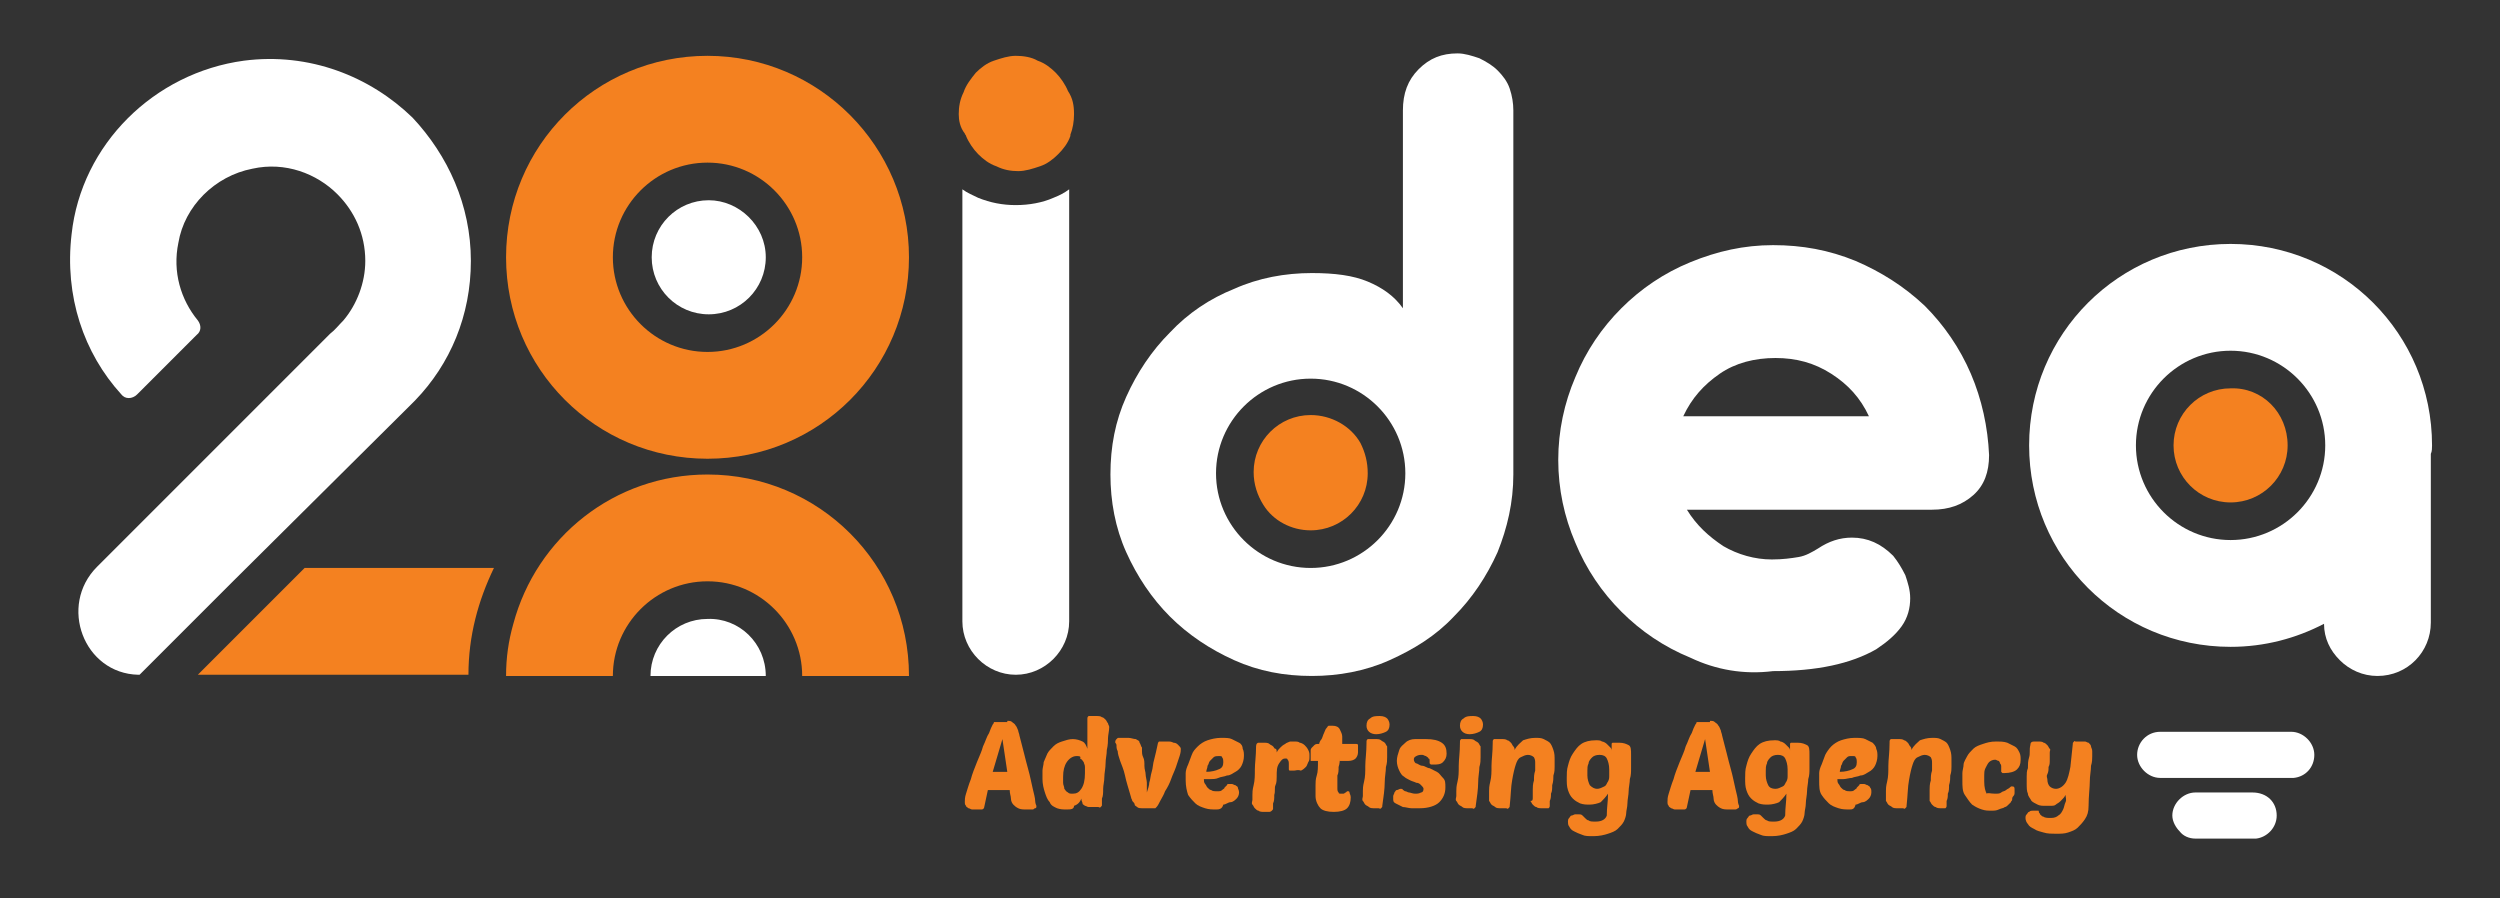
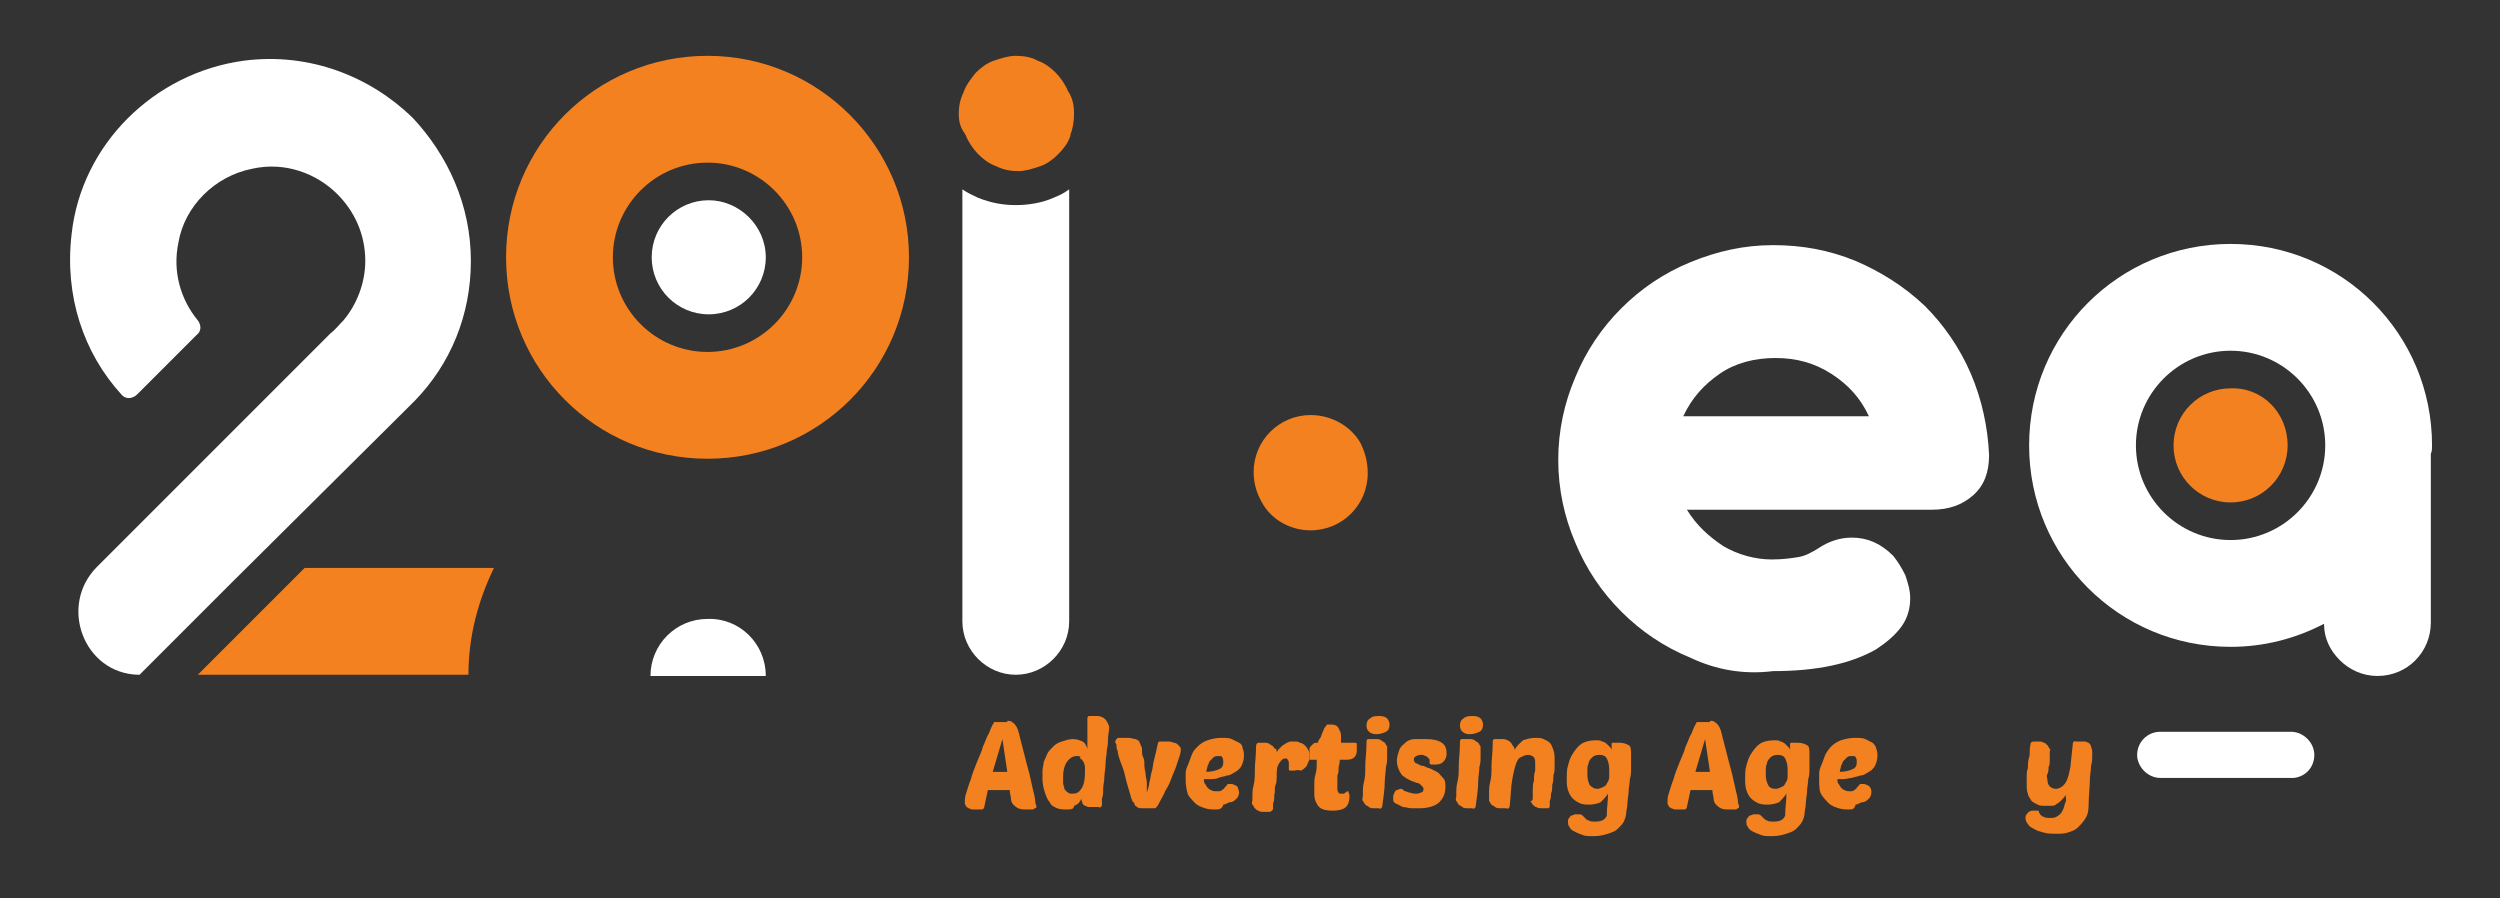
<svg xmlns="http://www.w3.org/2000/svg" version="1.1" id="Layer_1" x="0px" y="0px" viewBox="0 0 206 74" style="enable-background:new 0 0 206 74;" xml:space="preserve">
  <rect x="0" y="0" width="206" height="74" fill="#333333" stroke="none" />
  <style type="text/css">
	.st0{fill:#F48120;}
	.st1{fill:#FFFFFF;}
	.st2{fill:none;stroke:#000000;stroke-width:0.53;stroke-miterlimit:10;}
</style>
  <g>
-     <path class="st0" d="M58.3,39.1c-7.7,0-14.1,5.2-16,12.3c-0.4,1.4-0.6,2.8-0.6,4.3h8.8c0-4.3,3.5-7.8,7.8-7.8   c4.3,0,7.8,3.5,7.8,7.8h8.8C74.9,46.5,67.5,39.1,58.3,39.1z" />
    <path class="st1" d="M63.1,55.7h-9.5c0-2.6,2.1-4.7,4.7-4.7C60.9,50.9,63.1,53,63.1,55.7z" />
    <path class="st0" d="M188.5,36.7c0,2.6-2.1,4.7-4.7,4.7c-2.6,0-4.7-2.1-4.7-4.7c0-2.6,2.1-4.7,4.7-4.7   C186.4,31.9,188.5,34,188.5,36.7z" />
    <path class="st0" d="M112.7,39c0,2.6-2.1,4.7-4.7,4.7c-1.6,0-3.1-0.8-3.9-2.1c0,0,0,0,0,0c-0.5-0.8-0.8-1.7-0.8-2.7   c0-2.6,2.1-4.7,4.7-4.7c1.7,0,3.3,0.9,4.1,2.3C112.5,37.3,112.7,38.1,112.7,39z" />
    <path class="st0" d="M58.3,4.6c-9.2,0-16.6,7.4-16.6,16.6c0,9.2,7.4,16.6,16.6,16.6c9.2,0,16.6-7.4,16.6-16.6   C74.9,12.1,67.5,4.6,58.3,4.6z M58.3,29c-4.3,0-7.8-3.5-7.8-7.8s3.5-7.8,7.8-7.8c4.3,0,7.8,3.5,7.8,7.8S62.6,29,58.3,29z" />
    <path class="st1" d="M63.1,21.2c0,2.6-2.1,4.7-4.7,4.7c-2.6,0-4.7-2.1-4.7-4.7s2.1-4.7,4.7-4.7C60.9,16.5,63.1,18.6,63.1,21.2z" />
    <path class="st1" d="M86.8,16.3c0.5-0.2,0.9-0.4,1.3-0.7v35.6c0,2.4-2,4.4-4.4,4.4c-1.2,0-2.3-0.5-3.1-1.3   c-0.8-0.8-1.3-1.9-1.3-3.1V15.6c0.4,0.3,0.9,0.5,1.3,0.7c1,0.4,2,0.6,3.1,0.6C84.8,16.9,85.9,16.7,86.8,16.3z" />
    <path class="st0" d="M88.5,9.4c0,0.6-0.1,1.2-0.3,1.7c0,0,0,0.1,0,0.1c-0.2,0.6-0.6,1.1-1,1.5c-0.4,0.4-0.9,0.8-1.5,1   c-0.6,0.2-1.2,0.4-1.8,0.4c-0.6,0-1.2-0.1-1.8-0.4c-0.6-0.2-1.1-0.6-1.5-1c-0.4-0.4-0.8-1-1-1.5c0-0.1-0.1-0.1-0.1-0.2   C79.1,10.5,79,9.9,79,9.4c0-0.6,0.1-1.2,0.4-1.8C79.6,7,80,6.5,80.4,6c0.4-0.4,0.9-0.8,1.5-1c0.6-0.2,1.2-0.4,1.8-0.4   c0.6,0,1.3,0.1,1.8,0.4c0.6,0.2,1.1,0.6,1.5,1c0.4,0.4,0.8,1,1,1.5C88.4,8.1,88.5,8.7,88.5,9.4z" />
    <path class="st2" d="M128.2,69.5" />
    <g>
      <path class="st1" d="M190.7,62.2c0,1-0.7,1.8-1.7,1.9v0h-11c-1,0-1.9-0.9-1.9-1.9s0.8-1.9,1.9-1.9h10.8    C189.8,60.3,190.7,61.2,190.7,62.2z" />
-       <path class="st1" d="M187.6,67.2L187.6,67.2L187.6,67.2c0,1-0.8,1.8-1.7,1.9v0h-0.1c0,0-0.1,0-0.1,0h-0.2v0l-4.6,0    c-0.5,0-1-0.2-1.3-0.6c-0.3-0.3-0.6-0.8-0.6-1.3c0-1,0.9-1.9,1.9-1.9h4.7C186.8,65.3,187.6,66.1,187.6,67.2z" />
    </g>
    <path class="st1" d="M200.4,36.7c0-9.2-7.4-16.6-16.6-16.6c-9.2,0-16.6,7.4-16.6,16.6s7.4,16.6,16.6,16.6c2.8,0,5.4-0.7,7.7-1.9   c0,1.2,0.5,2.2,1.3,3c0.8,0.8,1.9,1.3,3.1,1.3c2.5,0,4.4-2,4.4-4.4V37.4l0,0C200.4,37.2,200.4,36.9,200.4,36.7z M183.8,44.5   c-4.3,0-7.8-3.5-7.8-7.8s3.5-7.8,7.8-7.8c4.3,0,7.8,3.5,7.8,7.8S188.1,44.5,183.8,44.5z" />
-     <path class="st1" d="M124.4,7.3c-0.2-0.6-0.6-1.1-1-1.5c-0.4-0.4-0.9-0.7-1.5-1c-0.6-0.2-1.2-0.4-1.8-0.4c-1.3,0-2.3,0.4-3.2,1.3   c-0.9,0.9-1.3,2-1.3,3.4v16.3c-0.7-1-1.7-1.7-2.9-2.2c-1.2-0.5-2.7-0.7-4.6-0.7c-2.2,0-4.4,0.4-6.4,1.3c-2,0.8-3.8,2-5.3,3.6   c-1.5,1.5-2.7,3.3-3.6,5.3c-0.9,2-1.3,4.1-1.3,6.4c0,2.2,0.4,4.4,1.3,6.4c0.9,2,2.1,3.8,3.6,5.3c1.5,1.5,3.3,2.7,5.3,3.6   c2,0.9,4.1,1.3,6.4,1.3c2.2,0,4.4-0.4,6.4-1.3c2-0.9,3.8-2,5.3-3.6c1.5-1.5,2.7-3.3,3.6-5.3c0.8-2,1.3-4.1,1.3-6.4v-30   C124.7,8.5,124.6,7.9,124.4,7.3z M108,46.8c-4.3,0-7.8-3.5-7.8-7.8s3.5-7.8,7.8-7.8c4.3,0,7.8,3.5,7.8,7.8S112.3,46.8,108,46.8z" />
    <path class="st1" d="M139.3,54.2c-2.2-0.9-4.1-2.2-5.7-3.8c-1.6-1.6-2.9-3.5-3.8-5.7c-0.9-2.1-1.4-4.4-1.4-6.8   c0-2.4,0.5-4.7,1.4-6.8c0.9-2.2,2.2-4.1,3.8-5.7c1.6-1.6,3.5-2.9,5.7-3.8c2.2-0.9,4.4-1.4,6.8-1.4c2.4,0,4.6,0.4,6.8,1.3   c2.1,0.9,4,2.1,5.7,3.7c1.6,1.6,2.9,3.5,3.8,5.6c0.9,2.1,1.4,4.4,1.5,6.7c0,1.4-0.4,2.5-1.3,3.3c-0.9,0.8-2,1.2-3.4,1.2H139   c0.8,1.3,1.8,2.2,3,3c1.2,0.7,2.6,1.1,4,1.1c0.9,0,1.6-0.1,2.2-0.2c0.6-0.1,1.1-0.4,1.6-0.7c0.9-0.6,1.8-0.9,2.8-0.9   c1.3,0,2.4,0.5,3.4,1.5c0.4,0.5,0.7,1,1,1.6c0.2,0.6,0.4,1.2,0.4,1.9c0,0.8-0.2,1.6-0.7,2.3c-0.5,0.7-1.2,1.3-2.1,1.9   c-2.1,1.2-4.9,1.8-8.5,1.8C143.7,55.6,141.4,55.2,139.3,54.2z M154,34.3c-0.7-1.5-1.7-2.6-3.1-3.5c-1.4-0.9-2.9-1.3-4.6-1.3   c-1.7,0-3.3,0.4-4.6,1.3c-1.3,0.9-2.3,2-3,3.5H154z" />
    <g>
      <path class="st0" d="M83,59.4c0.2,0,0.3,0,0.4,0.1c0.1,0.1,0.2,0.1,0.3,0.3c0.1,0.1,0.1,0.2,0.2,0.4c0,0.1,0.1,0.3,0.1,0.4    c0.3,1.1,0.5,2,0.7,2.7s0.3,1.3,0.4,1.7s0.2,0.8,0.2,1c0,0.2,0.1,0.4,0.1,0.4c0,0.1,0,0.2-0.1,0.2s-0.1,0.1-0.2,0.1h-0.5    c-0.3,0-0.5,0-0.7-0.1s-0.3-0.2-0.4-0.3c-0.1-0.1-0.2-0.3-0.2-0.5c0-0.2-0.1-0.4-0.1-0.7h-1.8l-0.3,1.4c0,0.1-0.1,0.2-0.2,0.2    h-0.5c-0.1,0-0.2,0-0.3,0c-0.1,0-0.2-0.1-0.3-0.1c-0.1-0.1-0.2-0.1-0.2-0.2c-0.1-0.1-0.1-0.2-0.1-0.3c0-0.2,0-0.4,0.1-0.7    c0.1-0.3,0.2-0.7,0.4-1.2c0.1-0.4,0.3-0.9,0.5-1.4c0.2-0.5,0.4-0.9,0.5-1.3c0.2-0.4,0.3-0.8,0.5-1.1c0.1-0.3,0.2-0.5,0.3-0.7    c0.1-0.1,0.1-0.2,0.1-0.2c0,0,0.1,0,0.3,0H83z M81.8,63.6H83l-0.4-2.7L81.8,63.6z" />
      <path class="st0" d="M87.9,66.7c-0.3,0-0.5,0-0.8-0.1c-0.2-0.1-0.5-0.2-0.6-0.5c-0.2-0.2-0.3-0.5-0.4-0.8    c-0.1-0.3-0.2-0.7-0.2-1.1c0-0.2,0-0.4,0-0.7c0-0.2,0.1-0.5,0.1-0.7c0.1-0.2,0.2-0.5,0.3-0.7c0.1-0.2,0.3-0.4,0.5-0.6    s0.4-0.3,0.7-0.4c0.3-0.1,0.6-0.2,0.9-0.2c0.3,0,0.6,0.1,0.8,0.2c0.2,0.1,0.3,0.3,0.4,0.6c0-0.3,0-0.5,0-0.7s0-0.4,0-0.6    c0-0.2,0-0.3,0-0.5c0-0.2,0-0.4,0-0.6c0-0.2,0-0.2,0.1-0.3c0,0,0,0,0.1,0c0,0,0.1,0,0.1,0h0.4c0.2,0,0.4,0,0.5,0.1    c0.1,0,0.2,0.1,0.3,0.2c0.1,0.1,0.1,0.2,0.2,0.3c0,0.1,0.1,0.2,0.1,0.3c0,0.3-0.1,0.7-0.1,0.9s0,0.6-0.1,1c0,0.4-0.1,0.7-0.1,1.1    c0,0.4-0.1,0.8-0.1,1.1c0,0.4-0.1,0.7-0.1,1c0,0.3,0,0.6-0.1,0.8c0,0.2,0,0.4,0,0.5c0,0.1,0,0.1-0.1,0.2s-0.1,0-0.2,0h-0.4    c-0.1,0-0.3,0-0.4,0c-0.1,0-0.2-0.1-0.3-0.1c-0.1-0.1-0.2-0.1-0.2-0.2s-0.1-0.2-0.1-0.4c-0.1,0.3-0.3,0.5-0.6,0.6    C88.5,66.7,88.2,66.7,87.9,66.7z M88.7,62.3c-0.3,0-0.6,0.2-0.8,0.5c-0.2,0.3-0.3,0.7-0.3,1.2c0,0.2,0,0.4,0,0.5    c0,0.2,0.1,0.3,0.1,0.5c0.1,0.1,0.1,0.2,0.3,0.3c0.1,0.1,0.2,0.1,0.4,0.1c0.3,0,0.5-0.1,0.7-0.4s0.3-0.7,0.3-1.3    c0-0.2,0-0.3,0-0.5s-0.1-0.3-0.1-0.4c-0.1-0.1-0.1-0.2-0.3-0.3C89.1,62.3,88.9,62.3,88.7,62.3z" />
      <path class="st0" d="M94.5,65.3c0.1-0.3,0.2-0.6,0.2-0.8c0.1-0.3,0.1-0.6,0.2-0.9c0.1-0.3,0.1-0.7,0.2-1c0.1-0.4,0.2-0.8,0.3-1.3    c0-0.1,0.1-0.2,0.1-0.2c0,0,0.1,0,0.3,0c0.1,0,0.2,0,0.4,0s0.3,0,0.5,0.1c0.2,0,0.3,0.1,0.4,0.2c0.1,0.1,0.2,0.2,0.2,0.3    c0,0.1,0,0.3-0.1,0.6c-0.1,0.3-0.2,0.6-0.3,0.9c-0.1,0.3-0.3,0.7-0.4,1s-0.3,0.7-0.5,1c-0.1,0.3-0.3,0.6-0.4,0.8    c-0.1,0.2-0.2,0.4-0.3,0.5c-0.1,0.1-0.1,0.1-0.1,0.1s-0.1,0-0.2,0h-0.9c-0.1,0-0.3,0-0.4-0.1c-0.1-0.1-0.2-0.1-0.2-0.2    s-0.1-0.2-0.2-0.3c0-0.1-0.1-0.2-0.1-0.3c-0.2-0.7-0.4-1.3-0.5-1.8c-0.1-0.5-0.3-0.9-0.4-1.2s-0.2-0.6-0.2-0.8    c-0.1-0.2-0.1-0.3-0.1-0.5c0-0.1-0.1-0.2-0.1-0.2c0,0,0-0.1,0-0.1c0,0,0-0.1,0.1-0.2s0.1-0.1,0.2-0.1c0.3,0,0.6,0,0.8,0    c0.2,0,0.4,0.1,0.6,0.1c0.1,0.1,0.3,0.1,0.3,0.3c0.1,0.1,0.1,0.3,0.2,0.4c0,0,0,0.1,0,0.3c0,0.1,0,0.3,0.1,0.5s0.1,0.4,0.1,0.7    s0.1,0.5,0.1,0.7s0.1,0.5,0.1,0.7S94.5,65.2,94.5,65.3z" />
      <path class="st0" d="M100.2,66.7c-0.3,0-0.6,0-0.9-0.1c-0.3-0.1-0.6-0.2-0.8-0.4c-0.2-0.2-0.4-0.4-0.6-0.7    c-0.1-0.3-0.2-0.7-0.2-1.2c0-0.2,0-0.4,0-0.6c0-0.2,0.1-0.5,0.2-0.7c0.1-0.3,0.2-0.5,0.3-0.8s0.3-0.5,0.5-0.7    c0.2-0.2,0.5-0.4,0.8-0.5c0.3-0.1,0.7-0.2,1.1-0.2c0.4,0,0.7,0,0.9,0.1c0.2,0.1,0.4,0.2,0.6,0.3s0.3,0.3,0.3,0.5    c0.1,0.2,0.1,0.4,0.1,0.6c0,0.3-0.1,0.6-0.2,0.8c-0.1,0.2-0.3,0.4-0.5,0.5c-0.2,0.1-0.4,0.3-0.7,0.3c-0.2,0.1-0.5,0.1-0.7,0.2    s-0.5,0.1-0.7,0.1c-0.2,0-0.4,0-0.5,0c0,0.1,0,0.3,0.1,0.4s0.1,0.2,0.2,0.3c0.1,0.1,0.2,0.2,0.3,0.2c0.1,0.1,0.3,0.1,0.5,0.1    s0.3,0,0.4-0.1c0.1-0.1,0.2-0.1,0.2-0.2c0.1-0.1,0.1-0.1,0.2-0.2c0-0.1,0.1-0.1,0.2-0.1c0,0,0.1,0,0.2,0c0.1,0,0.2,0.1,0.3,0.1    c0.1,0.1,0.2,0.1,0.2,0.2s0.1,0.2,0.1,0.4c0,0.2-0.1,0.4-0.2,0.5c-0.1,0.1-0.3,0.3-0.5,0.3s-0.4,0.2-0.6,0.2    C100.7,66.7,100.4,66.7,100.2,66.7z M100.4,62.3c-0.1,0-0.3,0-0.4,0.1c-0.1,0.1-0.2,0.2-0.3,0.3c-0.1,0.1-0.1,0.3-0.2,0.4    c0,0.2-0.1,0.3-0.1,0.5c0.4,0,0.8-0.1,1-0.2c0.3-0.1,0.4-0.3,0.4-0.6c0-0.1,0-0.3-0.1-0.4C100.7,62.3,100.6,62.3,100.4,62.3z" />
      <path class="st0" d="M106.6,63.5c0,0-0.1,0-0.1,0c-0.1,0-0.1,0-0.1,0c0,0-0.1,0-0.1,0c0,0-0.1,0-0.1-0.1c0-0.1,0-0.2,0-0.2    c0-0.1,0-0.2,0-0.2c0-0.2,0-0.3-0.1-0.4c0-0.1-0.1-0.1-0.2-0.1c-0.2,0-0.3,0.1-0.5,0.4s-0.2,0.6-0.2,1.1c0,0.2,0,0.5-0.1,0.7    s0,0.5-0.1,0.8c0,0.3,0,0.5-0.1,0.7c0,0.2,0,0.3,0,0.4c0,0.1,0,0.1-0.1,0.2c0,0-0.1,0.1-0.2,0.1h-0.4c-0.2,0-0.4,0-0.5-0.1    c-0.1,0-0.2-0.1-0.3-0.2c-0.1-0.1-0.1-0.2-0.2-0.3s0-0.3,0-0.4c0-0.1,0-0.2,0-0.4s0-0.4,0.1-0.8s0.1-0.8,0.1-1.3s0.1-1.1,0.1-1.9    c0-0.2,0.1-0.3,0.2-0.3h0.4c0.2,0,0.4,0,0.5,0.1s0.2,0.1,0.3,0.2c0.1,0.1,0.1,0.2,0.2,0.2s0.1,0.2,0.1,0.3    c0.1-0.2,0.2-0.3,0.3-0.4c0.1-0.1,0.2-0.2,0.4-0.3c0.1-0.1,0.2-0.1,0.4-0.2c0.1,0,0.2,0,0.4,0c0.1,0,0.3,0,0.4,0.1    c0.1,0,0.3,0.1,0.4,0.2c0.1,0.1,0.2,0.2,0.3,0.4c0.1,0.2,0.1,0.3,0.1,0.5c0,0.2,0,0.4-0.1,0.5c-0.1,0.2-0.1,0.3-0.2,0.4    c-0.1,0.1-0.2,0.2-0.4,0.3C106.9,63.4,106.8,63.5,106.6,63.5z" />
-       <path class="st0" d="M110.4,62.4c0,0.3,0,0.5-0.1,0.8c0,0.3,0,0.5-0.1,0.7c0,0.2,0,0.4,0,0.6c0,0.2,0,0.3,0,0.4    c0,0.2,0,0.3,0.1,0.4c0,0.1,0.1,0.1,0.2,0.1c0.1,0,0.1,0,0.2,0s0.1-0.1,0.2-0.1c0,0,0.1-0.1,0.1-0.1c0,0,0.1,0,0.1,0    s0.1,0,0.1,0.1c0,0.1,0.1,0.2,0.1,0.4c0,0.4-0.1,0.7-0.3,0.9c-0.2,0.2-0.6,0.3-1.1,0.3c-0.5,0-0.9-0.1-1.1-0.3s-0.4-0.6-0.4-1    c0-0.1,0-0.2,0-0.4c0-0.1,0-0.3,0-0.5c0-0.2,0-0.5,0.1-0.8s0.1-0.7,0.1-1.2h-0.5c-0.1,0-0.1,0-0.1,0c0,0,0-0.1,0-0.1l0-0.5    c0-0.1,0-0.2,0-0.3c0-0.1,0.1-0.2,0.1-0.2c0.1-0.1,0.1-0.1,0.2-0.2s0.2-0.1,0.4-0.1c0-0.1,0.1-0.3,0.2-0.4    c0.1-0.2,0.1-0.3,0.2-0.5s0.1-0.3,0.2-0.4s0.1-0.2,0.2-0.2h0.3c0.3,0,0.5,0.1,0.6,0.3c0.1,0.2,0.2,0.4,0.2,0.6c0,0.1,0,0.3,0,0.6    h1.1c0.1,0,0.2,0,0.2,0.1l0,0.6c0,0.2-0.1,0.4-0.2,0.5s-0.3,0.2-0.6,0.2H110.4z" />
+       <path class="st0" d="M110.4,62.4c0,0.3,0,0.5-0.1,0.8c0,0.3,0,0.5-0.1,0.7c0,0.2,0,0.4,0,0.6c0,0.2,0,0.3,0,0.4    c0,0.2,0,0.3,0.1,0.4c0,0.1,0.1,0.1,0.2,0.1c0.1,0,0.1,0,0.2,0s0.1-0.1,0.2-0.1c0,0,0.1-0.1,0.1-0.1c0,0,0.1,0,0.1,0    c0,0.1,0.1,0.2,0.1,0.4c0,0.4-0.1,0.7-0.3,0.9c-0.2,0.2-0.6,0.3-1.1,0.3c-0.5,0-0.9-0.1-1.1-0.3s-0.4-0.6-0.4-1    c0-0.1,0-0.2,0-0.4c0-0.1,0-0.3,0-0.5c0-0.2,0-0.5,0.1-0.8s0.1-0.7,0.1-1.2h-0.5c-0.1,0-0.1,0-0.1,0c0,0,0-0.1,0-0.1l0-0.5    c0-0.1,0-0.2,0-0.3c0-0.1,0.1-0.2,0.1-0.2c0.1-0.1,0.1-0.1,0.2-0.2s0.2-0.1,0.4-0.1c0-0.1,0.1-0.3,0.2-0.4    c0.1-0.2,0.1-0.3,0.2-0.5s0.1-0.3,0.2-0.4s0.1-0.2,0.2-0.2h0.3c0.3,0,0.5,0.1,0.6,0.3c0.1,0.2,0.2,0.4,0.2,0.6c0,0.1,0,0.3,0,0.6    h1.1c0.1,0,0.2,0,0.2,0.1l0,0.6c0,0.2-0.1,0.4-0.2,0.5s-0.3,0.2-0.6,0.2H110.4z" />
      <path class="st0" d="M113.3,66.6c-0.2,0-0.4,0-0.5-0.1s-0.2-0.1-0.3-0.2c-0.1-0.1-0.1-0.2-0.2-0.3s0-0.3,0-0.4c0-0.1,0-0.2,0-0.4    c0-0.2,0-0.4,0.1-0.8s0.1-0.8,0.1-1.3c0-0.5,0.1-1.1,0.1-1.9c0-0.2,0-0.2,0.1-0.3c0,0,0.1,0,0.2,0h0.4c0.2,0,0.4,0,0.5,0.1    s0.2,0.1,0.3,0.2s0.1,0.2,0.2,0.3c0,0.1,0,0.2,0,0.4c0,0.1,0,0.3,0,0.5c0,0.2,0,0.5-0.1,0.8c0,0.4-0.1,0.8-0.1,1.3    s-0.1,1.2-0.2,1.9c0,0.1,0,0.1-0.1,0.2s-0.1,0-0.2,0H113.3z M112.6,59.8c0-0.3,0.1-0.5,0.3-0.6c0.2-0.2,0.5-0.2,0.8-0.2    c0.3,0,0.5,0.1,0.6,0.2s0.2,0.3,0.2,0.5c0,0.3-0.1,0.5-0.3,0.6s-0.5,0.2-0.8,0.2C112.9,60.5,112.6,60.2,112.6,59.8z" />
      <path class="st0" d="M117.5,60.9c0.6,0,1,0.1,1.3,0.3c0.3,0.2,0.4,0.5,0.4,0.9c0,0.3-0.1,0.5-0.3,0.7c-0.2,0.2-0.5,0.2-0.8,0.2    c-0.1,0-0.2,0-0.2,0s-0.1-0.1-0.1-0.1c0-0.1,0-0.1,0-0.2c0-0.1,0-0.2-0.1-0.2c0-0.1-0.1-0.1-0.2-0.2c-0.1,0-0.2-0.1-0.3-0.1    c-0.2,0-0.3,0-0.5,0.1s-0.2,0.2-0.2,0.3c0,0.1,0.1,0.3,0.2,0.3s0.3,0.2,0.5,0.2s0.4,0.2,0.6,0.2c0.2,0.1,0.4,0.2,0.6,0.3    s0.3,0.3,0.5,0.5s0.2,0.4,0.2,0.8c0,0.5-0.2,0.9-0.5,1.2s-0.9,0.5-1.6,0.5c-0.2,0-0.4,0-0.7,0c-0.2,0-0.5-0.1-0.7-0.1    c-0.2-0.1-0.4-0.2-0.6-0.3s-0.2-0.2-0.2-0.4c0-0.1,0-0.1,0-0.2c0-0.1,0.1-0.2,0.1-0.3c0.1-0.1,0.1-0.2,0.2-0.2s0.2-0.1,0.3-0.1    c0.1,0,0.2,0,0.2,0.1c0.1,0,0.1,0.1,0.2,0.1c0.1,0,0.2,0.1,0.3,0.1c0.1,0,0.3,0.1,0.5,0.1c0.2,0,0.3,0,0.5-0.1    c0.1,0,0.2-0.1,0.2-0.3c0-0.1-0.1-0.2-0.2-0.3c-0.1-0.1-0.2-0.2-0.4-0.2c-0.2-0.1-0.3-0.1-0.5-0.2c-0.2-0.1-0.4-0.2-0.5-0.3    c-0.2-0.1-0.3-0.3-0.4-0.5c-0.1-0.2-0.2-0.5-0.2-0.8c0-0.3,0.1-0.6,0.2-0.9s0.3-0.4,0.5-0.6c0.2-0.2,0.5-0.3,0.8-0.3    C117,60.9,117.2,60.9,117.5,60.9z" />
      <path class="st0" d="M121,66.6c-0.2,0-0.4,0-0.5-0.1s-0.2-0.1-0.3-0.2c-0.1-0.1-0.1-0.2-0.2-0.3s0-0.3,0-0.4c0-0.1,0-0.2,0-0.4    c0-0.2,0-0.4,0.1-0.8s0.1-0.8,0.1-1.3c0-0.5,0.1-1.1,0.1-1.9c0-0.2,0-0.2,0.1-0.3c0,0,0.1,0,0.2,0h0.4c0.2,0,0.4,0,0.5,0.1    s0.2,0.1,0.3,0.2s0.1,0.2,0.2,0.3c0,0.1,0,0.2,0,0.4c0,0.1,0,0.3,0,0.5c0,0.2,0,0.5-0.1,0.8c0,0.4-0.1,0.8-0.1,1.3    s-0.1,1.2-0.2,1.9c0,0.1,0,0.1-0.1,0.2s-0.1,0-0.2,0H121z M120.3,59.8c0-0.3,0.1-0.5,0.3-0.6c0.2-0.2,0.5-0.2,0.8-0.2    c0.3,0,0.5,0.1,0.6,0.2s0.2,0.3,0.2,0.5c0,0.3-0.1,0.5-0.3,0.6s-0.5,0.2-0.8,0.2C120.6,60.5,120.3,60.2,120.3,59.8z" />
      <path class="st0" d="M126.3,65.7c0-0.1,0-0.3,0-0.6c0-0.2,0-0.5,0.1-0.8c0-0.3,0-0.5,0.1-0.8c0-0.3,0-0.5,0-0.6    c0-0.2,0-0.3-0.1-0.5c-0.1-0.1-0.3-0.2-0.5-0.2c-0.2,0-0.4,0.1-0.6,0.2c-0.2,0.1-0.3,0.3-0.4,0.6s-0.2,0.7-0.3,1.3    c-0.1,0.5-0.1,1.2-0.2,2.1c0,0.1,0,0.1-0.1,0.2s-0.1,0-0.2,0h-0.4c-0.2,0-0.4,0-0.5-0.1s-0.2-0.1-0.3-0.2s-0.1-0.2-0.2-0.3    c0-0.1,0-0.3,0-0.4c0-0.1,0-0.2,0-0.4c0-0.2,0-0.4,0.1-0.8s0.1-0.8,0.1-1.3s0.1-1.1,0.1-1.9c0-0.2,0-0.2,0.1-0.3c0,0,0.1,0,0.2,0    h0.4c0.2,0,0.4,0,0.5,0.1c0.1,0,0.2,0.1,0.3,0.2s0.1,0.2,0.2,0.3s0.1,0.2,0.1,0.3c0.2-0.4,0.5-0.6,0.7-0.8c0.3-0.1,0.6-0.2,1-0.2    c0.3,0,0.5,0,0.7,0.1c0.2,0.1,0.4,0.2,0.5,0.3s0.2,0.3,0.3,0.6s0.1,0.5,0.1,0.9c0,0.1,0,0.3,0,0.5c0,0.2,0,0.4-0.1,0.7    c0,0.2,0,0.5-0.1,0.8c0,0.3,0,0.5-0.1,0.7c0,0.2,0,0.4-0.1,0.6c0,0.2,0,0.3,0,0.3c0,0.2,0,0.2-0.1,0.3c0,0-0.1,0-0.2,0h-0.3    c-0.2,0-0.4,0-0.5-0.1c-0.1,0-0.2-0.1-0.3-0.2s-0.1-0.2-0.2-0.3C126.3,66,126.3,65.9,126.3,65.7z" />
      <path class="st0" d="M132.5,65.4c-0.2,0.3-0.4,0.5-0.6,0.7c-0.2,0.1-0.6,0.2-0.9,0.2c-0.3,0-0.5,0-0.8-0.1    c-0.2-0.1-0.4-0.2-0.6-0.4c-0.2-0.2-0.3-0.4-0.4-0.7s-0.1-0.6-0.1-1c0-0.3,0-0.7,0.1-1c0.1-0.4,0.2-0.7,0.4-1    c0.2-0.3,0.4-0.6,0.7-0.8s0.7-0.3,1.2-0.3c0.2,0,0.4,0,0.5,0.1c0.1,0,0.3,0.1,0.4,0.2c0.1,0.1,0.2,0.2,0.3,0.3    c0.1,0.1,0.1,0.2,0.1,0.3c0,0,0,0,0-0.1c0-0.1,0-0.1,0-0.2s0-0.1,0-0.2c0-0.1,0-0.1,0-0.1c0-0.1,0.1-0.1,0.1-0.1h0.5    c0.4,0,0.6,0.1,0.8,0.2s0.2,0.4,0.2,0.8c0,0.1,0,0.2,0,0.4s0,0.4,0,0.7c0,0.3,0,0.6-0.1,0.9c0,0.3-0.1,0.7-0.1,1s-0.1,0.7-0.1,1    c0,0.3-0.1,0.6-0.1,0.8s-0.1,0.5-0.2,0.7c-0.1,0.2-0.3,0.4-0.5,0.6c-0.2,0.2-0.5,0.3-0.8,0.4c-0.3,0.1-0.7,0.2-1.2,0.2    c-0.4,0-0.7,0-0.9-0.1c-0.3-0.1-0.5-0.2-0.7-0.3c-0.2-0.1-0.3-0.2-0.4-0.4c-0.1-0.1-0.1-0.3-0.1-0.4c0-0.1,0-0.2,0.1-0.3    c0.1-0.1,0.1-0.2,0.2-0.2s0.2-0.1,0.3-0.1c0.1,0,0.2,0,0.3,0c0.1,0,0.2,0,0.3,0.1c0.1,0.1,0.1,0.1,0.2,0.2    c0.1,0.1,0.2,0.2,0.3,0.2c0.1,0.1,0.3,0.1,0.6,0.1c0.5,0,0.8-0.2,0.9-0.5C132.4,66.5,132.5,66.1,132.5,65.4z M131.6,65    c0.2,0,0.4-0.1,0.6-0.2s0.2-0.3,0.3-0.4c0.1-0.2,0.1-0.3,0.1-0.5c0-0.2,0-0.3,0-0.5c0-0.4-0.1-0.7-0.2-0.9s-0.3-0.3-0.6-0.3    s-0.5,0.1-0.6,0.2c-0.1,0.1-0.3,0.3-0.3,0.5c-0.1,0.2-0.1,0.4-0.1,0.6s0,0.3,0,0.4c0,0.3,0.1,0.6,0.2,0.8    C131.2,64.9,131.4,65,131.6,65z" />
      <path class="st0" d="M140.9,59.4c0.2,0,0.3,0,0.4,0.1c0.1,0.1,0.2,0.1,0.3,0.3c0.1,0.1,0.1,0.2,0.2,0.4c0,0.1,0.1,0.3,0.1,0.4    c0.3,1.1,0.5,2,0.7,2.7s0.3,1.3,0.4,1.7c0.1,0.4,0.2,0.8,0.2,1c0,0.2,0.1,0.4,0.1,0.4c0,0.1,0,0.2-0.1,0.2c0,0-0.1,0.1-0.2,0.1    h-0.5c-0.3,0-0.5,0-0.7-0.1s-0.3-0.2-0.4-0.3c-0.1-0.1-0.2-0.3-0.2-0.5s-0.1-0.4-0.1-0.7h-1.8l-0.3,1.4c0,0.1-0.1,0.2-0.2,0.2    h-0.5c-0.1,0-0.2,0-0.3,0c-0.1,0-0.2-0.1-0.3-0.1c-0.1-0.1-0.2-0.1-0.2-0.2c-0.1-0.1-0.1-0.2-0.1-0.3c0-0.2,0-0.4,0.1-0.7    c0.1-0.3,0.2-0.7,0.4-1.2c0.1-0.4,0.3-0.9,0.5-1.4c0.2-0.5,0.4-0.9,0.5-1.3c0.2-0.4,0.3-0.8,0.5-1.1c0.1-0.3,0.2-0.5,0.3-0.7    c0.1-0.1,0.1-0.2,0.1-0.2c0,0,0.1,0,0.2,0H140.9z M139.7,63.6h1.2l-0.4-2.7L139.7,63.6z" />
      <path class="st0" d="M147.2,65.4c-0.2,0.3-0.4,0.5-0.6,0.7c-0.2,0.1-0.6,0.2-0.9,0.2c-0.3,0-0.5,0-0.8-0.1    c-0.2-0.1-0.4-0.2-0.6-0.4c-0.2-0.2-0.3-0.4-0.4-0.7s-0.1-0.6-0.1-1c0-0.3,0-0.7,0.1-1c0.1-0.4,0.2-0.7,0.4-1    c0.2-0.3,0.4-0.6,0.7-0.8s0.7-0.3,1.2-0.3c0.2,0,0.4,0,0.5,0.1c0.1,0,0.3,0.1,0.4,0.2c0.1,0.1,0.2,0.2,0.3,0.3    c0.1,0.1,0.1,0.2,0.1,0.3c0,0,0,0,0-0.1c0-0.1,0-0.1,0-0.2s0-0.1,0-0.2c0-0.1,0-0.1,0-0.1c0-0.1,0.1-0.1,0.1-0.1h0.5    c0.4,0,0.6,0.1,0.8,0.2s0.2,0.4,0.2,0.8c0,0.1,0,0.2,0,0.4s0,0.4,0,0.7c0,0.3,0,0.6-0.1,0.9c0,0.3-0.1,0.7-0.1,1s-0.1,0.7-0.1,1    c0,0.3-0.1,0.6-0.1,0.8s-0.1,0.5-0.2,0.7c-0.1,0.2-0.3,0.4-0.5,0.6c-0.2,0.2-0.5,0.3-0.8,0.4c-0.3,0.1-0.7,0.2-1.2,0.2    c-0.4,0-0.7,0-0.9-0.1c-0.3-0.1-0.5-0.2-0.7-0.3c-0.2-0.1-0.3-0.2-0.4-0.4c-0.1-0.1-0.1-0.3-0.1-0.4c0-0.1,0-0.2,0.1-0.3    c0.1-0.1,0.1-0.2,0.2-0.2s0.2-0.1,0.3-0.1c0.1,0,0.2,0,0.3,0c0.1,0,0.2,0,0.3,0.1c0.1,0.1,0.1,0.1,0.2,0.2    c0.1,0.1,0.2,0.2,0.3,0.2c0.1,0.1,0.3,0.1,0.6,0.1c0.5,0,0.8-0.2,0.9-0.5C147.1,66.5,147.2,66.1,147.2,65.4z M146.3,65    c0.2,0,0.4-0.1,0.6-0.2s0.2-0.3,0.3-0.4c0.1-0.2,0.1-0.3,0.1-0.5c0-0.2,0-0.3,0-0.5c0-0.4-0.1-0.7-0.2-0.9s-0.3-0.3-0.6-0.3    s-0.5,0.1-0.6,0.2c-0.1,0.1-0.3,0.3-0.3,0.5c-0.1,0.2-0.1,0.4-0.1,0.6s0,0.3,0,0.4c0,0.3,0.1,0.6,0.2,0.8    C145.8,64.9,146,65,146.3,65z" />
      <path class="st0" d="M152.4,66.7c-0.3,0-0.6,0-0.9-0.1c-0.3-0.1-0.6-0.2-0.8-0.4c-0.2-0.2-0.4-0.4-0.6-0.7    c-0.2-0.3-0.2-0.7-0.2-1.2c0-0.2,0-0.4,0-0.6c0-0.2,0.1-0.5,0.2-0.7c0.1-0.3,0.2-0.5,0.3-0.8c0.1-0.2,0.3-0.5,0.5-0.7    c0.2-0.2,0.5-0.4,0.8-0.5c0.3-0.1,0.7-0.2,1.1-0.2c0.4,0,0.7,0,0.9,0.1c0.2,0.1,0.4,0.2,0.6,0.3c0.1,0.1,0.3,0.3,0.3,0.5    c0.1,0.2,0.1,0.4,0.1,0.6c0,0.3-0.1,0.6-0.2,0.8c-0.1,0.2-0.3,0.4-0.5,0.5c-0.2,0.1-0.4,0.3-0.7,0.3c-0.2,0.1-0.5,0.1-0.7,0.2    c-0.2,0-0.5,0.1-0.7,0.1c-0.2,0-0.4,0-0.5,0c0,0.1,0,0.3,0.1,0.4s0.1,0.2,0.2,0.3c0.1,0.1,0.2,0.2,0.3,0.2    c0.1,0.1,0.3,0.1,0.4,0.1c0.2,0,0.3,0,0.4-0.1c0.1-0.1,0.2-0.1,0.2-0.2c0.1-0.1,0.1-0.1,0.2-0.2c0-0.1,0.1-0.1,0.2-0.1    c0,0,0.1,0,0.2,0c0.1,0,0.2,0.1,0.3,0.1c0.1,0.1,0.2,0.1,0.2,0.2c0.1,0.1,0.1,0.2,0.1,0.4c0,0.2-0.1,0.4-0.2,0.5    c-0.1,0.1-0.3,0.3-0.5,0.3s-0.4,0.2-0.6,0.2C152.8,66.7,152.6,66.7,152.4,66.7z M152.6,62.3c-0.2,0-0.3,0-0.4,0.1    s-0.2,0.2-0.3,0.3c-0.1,0.1-0.1,0.3-0.2,0.4c0,0.2-0.1,0.3-0.1,0.5c0.4,0,0.8-0.1,1-0.2c0.3-0.1,0.4-0.3,0.4-0.6    c0-0.1,0-0.3-0.1-0.4C152.9,62.3,152.8,62.3,152.6,62.3z" />
-       <path class="st0" d="M159,65.7c0-0.1,0-0.3,0-0.6c0-0.2,0-0.5,0.1-0.8c0-0.3,0-0.5,0.1-0.8c0-0.3,0-0.5,0-0.6c0-0.2,0-0.3-0.1-0.5    c-0.1-0.1-0.3-0.2-0.5-0.2c-0.2,0-0.4,0.1-0.6,0.2c-0.2,0.1-0.3,0.3-0.4,0.6s-0.2,0.7-0.3,1.3c-0.1,0.5-0.1,1.2-0.2,2.1    c0,0.1,0,0.1-0.1,0.2s-0.1,0-0.2,0h-0.4c-0.2,0-0.4,0-0.5-0.1s-0.2-0.1-0.3-0.2s-0.1-0.2-0.2-0.3c0-0.1,0-0.3,0-0.4    c0-0.1,0-0.2,0-0.4c0-0.2,0-0.4,0.1-0.8s0.1-0.8,0.1-1.3s0.1-1.1,0.1-1.9c0-0.2,0-0.2,0.1-0.3c0,0,0.1,0,0.2,0h0.4    c0.2,0,0.4,0,0.5,0.1c0.1,0,0.2,0.1,0.3,0.2s0.1,0.2,0.2,0.3s0.1,0.2,0.1,0.3c0.2-0.4,0.5-0.6,0.7-0.8c0.3-0.1,0.6-0.2,1-0.2    c0.3,0,0.5,0,0.7,0.1c0.2,0.1,0.4,0.2,0.5,0.3s0.2,0.3,0.3,0.6s0.1,0.5,0.1,0.9c0,0.1,0,0.3,0,0.5c0,0.2,0,0.4-0.1,0.7    c0,0.2,0,0.5-0.1,0.8c0,0.3,0,0.5-0.1,0.7c0,0.2,0,0.4-0.1,0.6c0,0.2,0,0.3,0,0.3c0,0.2,0,0.2-0.1,0.3c0,0-0.1,0-0.2,0H160    c-0.2,0-0.4,0-0.5-0.1c-0.1,0-0.2-0.1-0.3-0.2s-0.1-0.2-0.2-0.3C159,66,159,65.9,159,65.7z" />
-       <path class="st0" d="M164.4,65.4c0.2,0,0.4,0,0.5-0.1s0.3-0.1,0.4-0.2c0.1-0.1,0.2-0.1,0.3-0.2s0.1-0.1,0.2-0.1    c0.2,0,0.2,0.1,0.2,0.3c0,0,0,0.1,0,0.2c0,0.1,0,0.2-0.1,0.3s-0.1,0.2-0.1,0.3s-0.1,0.1-0.1,0.2c0,0-0.1,0.1-0.2,0.2    c-0.1,0.1-0.2,0.2-0.3,0.2c-0.1,0.1-0.3,0.1-0.5,0.2c-0.2,0.1-0.4,0.1-0.6,0.1c-0.3,0-0.5,0-0.8-0.1c-0.3-0.1-0.5-0.2-0.8-0.4    c-0.2-0.2-0.4-0.5-0.6-0.8s-0.2-0.7-0.2-1.2c0-0.2,0-0.4,0-0.6c0-0.2,0.1-0.5,0.1-0.7s0.2-0.5,0.3-0.7s0.3-0.4,0.5-0.6    c0.2-0.2,0.5-0.3,0.8-0.4s0.6-0.2,1.1-0.2c0.3,0,0.6,0,0.9,0.1c0.2,0.1,0.4,0.2,0.6,0.3c0.2,0.1,0.3,0.3,0.4,0.5    c0.1,0.2,0.1,0.4,0.1,0.6c0,0.4-0.1,0.6-0.3,0.8s-0.6,0.3-1,0.3c-0.1,0-0.2,0-0.2,0c0,0-0.1-0.1-0.1-0.1c0-0.2,0-0.3,0-0.4    s0-0.2-0.1-0.3c0-0.1-0.1-0.2-0.1-0.2c-0.1,0-0.2-0.1-0.3-0.1c-0.2,0-0.4,0.1-0.5,0.2c-0.1,0.1-0.2,0.3-0.3,0.5s-0.1,0.4-0.1,0.6    c0,0.2,0,0.4,0,0.5c0,0.5,0.1,0.8,0.2,1C163.8,65.3,164,65.4,164.4,65.4z" />
      <path class="st0" d="M168.9,62c0,0.2,0,0.3,0,0.6s0,0.4-0.1,0.6c0,0.2,0,0.4-0.1,0.6s0,0.3,0,0.4c0,0.3,0.1,0.5,0.2,0.6    c0.1,0.1,0.3,0.2,0.5,0.2c0.3,0,0.6-0.2,0.8-0.5c0.2-0.3,0.3-0.8,0.4-1.3l0.2-1.9c0-0.1,0-0.1,0.1-0.2s0.1,0,0.1,0h0.4    c0.1,0,0.3,0,0.4,0c0.1,0,0.2,0.1,0.3,0.1c0.1,0.1,0.2,0.2,0.2,0.3s0.1,0.2,0.1,0.4c0,0.1,0,0.2,0,0.4c0,0.2,0,0.5-0.1,0.8    c0,0.4-0.1,0.8-0.1,1.3s-0.1,1.2-0.1,2c0,0.5-0.1,0.8-0.3,1.1s-0.4,0.5-0.6,0.7s-0.5,0.3-0.8,0.4c-0.3,0.1-0.6,0.1-1,0.1    c-0.3,0-0.7,0-1-0.1s-0.5-0.1-0.8-0.3c-0.2-0.1-0.4-0.2-0.5-0.4c-0.1-0.1-0.2-0.3-0.2-0.5c0-0.1,0-0.2,0.1-0.3    c0.1-0.1,0.1-0.2,0.2-0.2c0.1-0.1,0.2-0.1,0.3-0.1c0.1,0,0.3,0,0.4,0c0.1,0,0.1,0,0.1,0.1c0,0.1,0.1,0.1,0.1,0.2    c0.1,0.1,0.2,0.2,0.3,0.2c0.1,0.1,0.4,0.1,0.6,0.1c0.3,0,0.5-0.1,0.6-0.2c0.2-0.1,0.3-0.3,0.4-0.5c0.1-0.2,0.1-0.4,0.2-0.6    s0-0.4,0-0.6c-0.1,0.2-0.2,0.3-0.4,0.5s-0.3,0.2-0.4,0.3c-0.1,0.1-0.3,0.1-0.4,0.1s-0.3,0-0.4,0c-0.3,0-0.5,0-0.7-0.1    s-0.4-0.2-0.5-0.3c-0.1-0.2-0.3-0.4-0.3-0.6c-0.1-0.2-0.1-0.5-0.1-0.9c0-0.1,0-0.3,0-0.5s0-0.5,0.1-0.7c0-0.3,0-0.6,0.1-0.9    s0-0.6,0.1-1c0-0.2,0.1-0.3,0.3-0.3h0.3c0.2,0,0.4,0,0.5,0.1c0.1,0,0.2,0.1,0.3,0.2c0.1,0.1,0.1,0.2,0.2,0.3S168.9,61.8,168.9,62z    " />
    </g>
    <path class="st0" d="M25.1,46.8h15.6c-1.3,2.7-2.1,5.6-2.1,8.8H16.3L25.1,46.8z" />
    <path class="st1" d="M38.8,21.5c0,4.5-1.7,8.5-4.6,11.5l-0.4,0.4L19.3,47.8l-7.8,7.8h0c0,0-0.1,0-0.1,0c-4.5-0.1-6.6-5.7-3.4-8.9   l19.2-19.2c0.4-0.3,0.7-0.7,1.1-1.1l0,0c1.1-1.3,1.8-3.1,1.8-4.9c0-2.2-0.9-4.1-2.3-5.5c-1.7-1.7-4.3-2.7-7-2.1   c-3.1,0.6-5.6,3.1-6.1,6.1c-0.5,2.4,0.2,4.7,1.6,6.4c0.3,0.4,0.3,0.9-0.1,1.2l-4.9,4.9c-0.4,0.4-1,0.4-1.3,0   c-3.1-3.4-4.7-8.1-4.1-13.2C6.7,11.9,12.7,6,20.1,5c5.4-0.7,10.4,1.3,13.9,4.7C36.9,12.8,38.8,16.9,38.8,21.5z" />
  </g>
</svg>